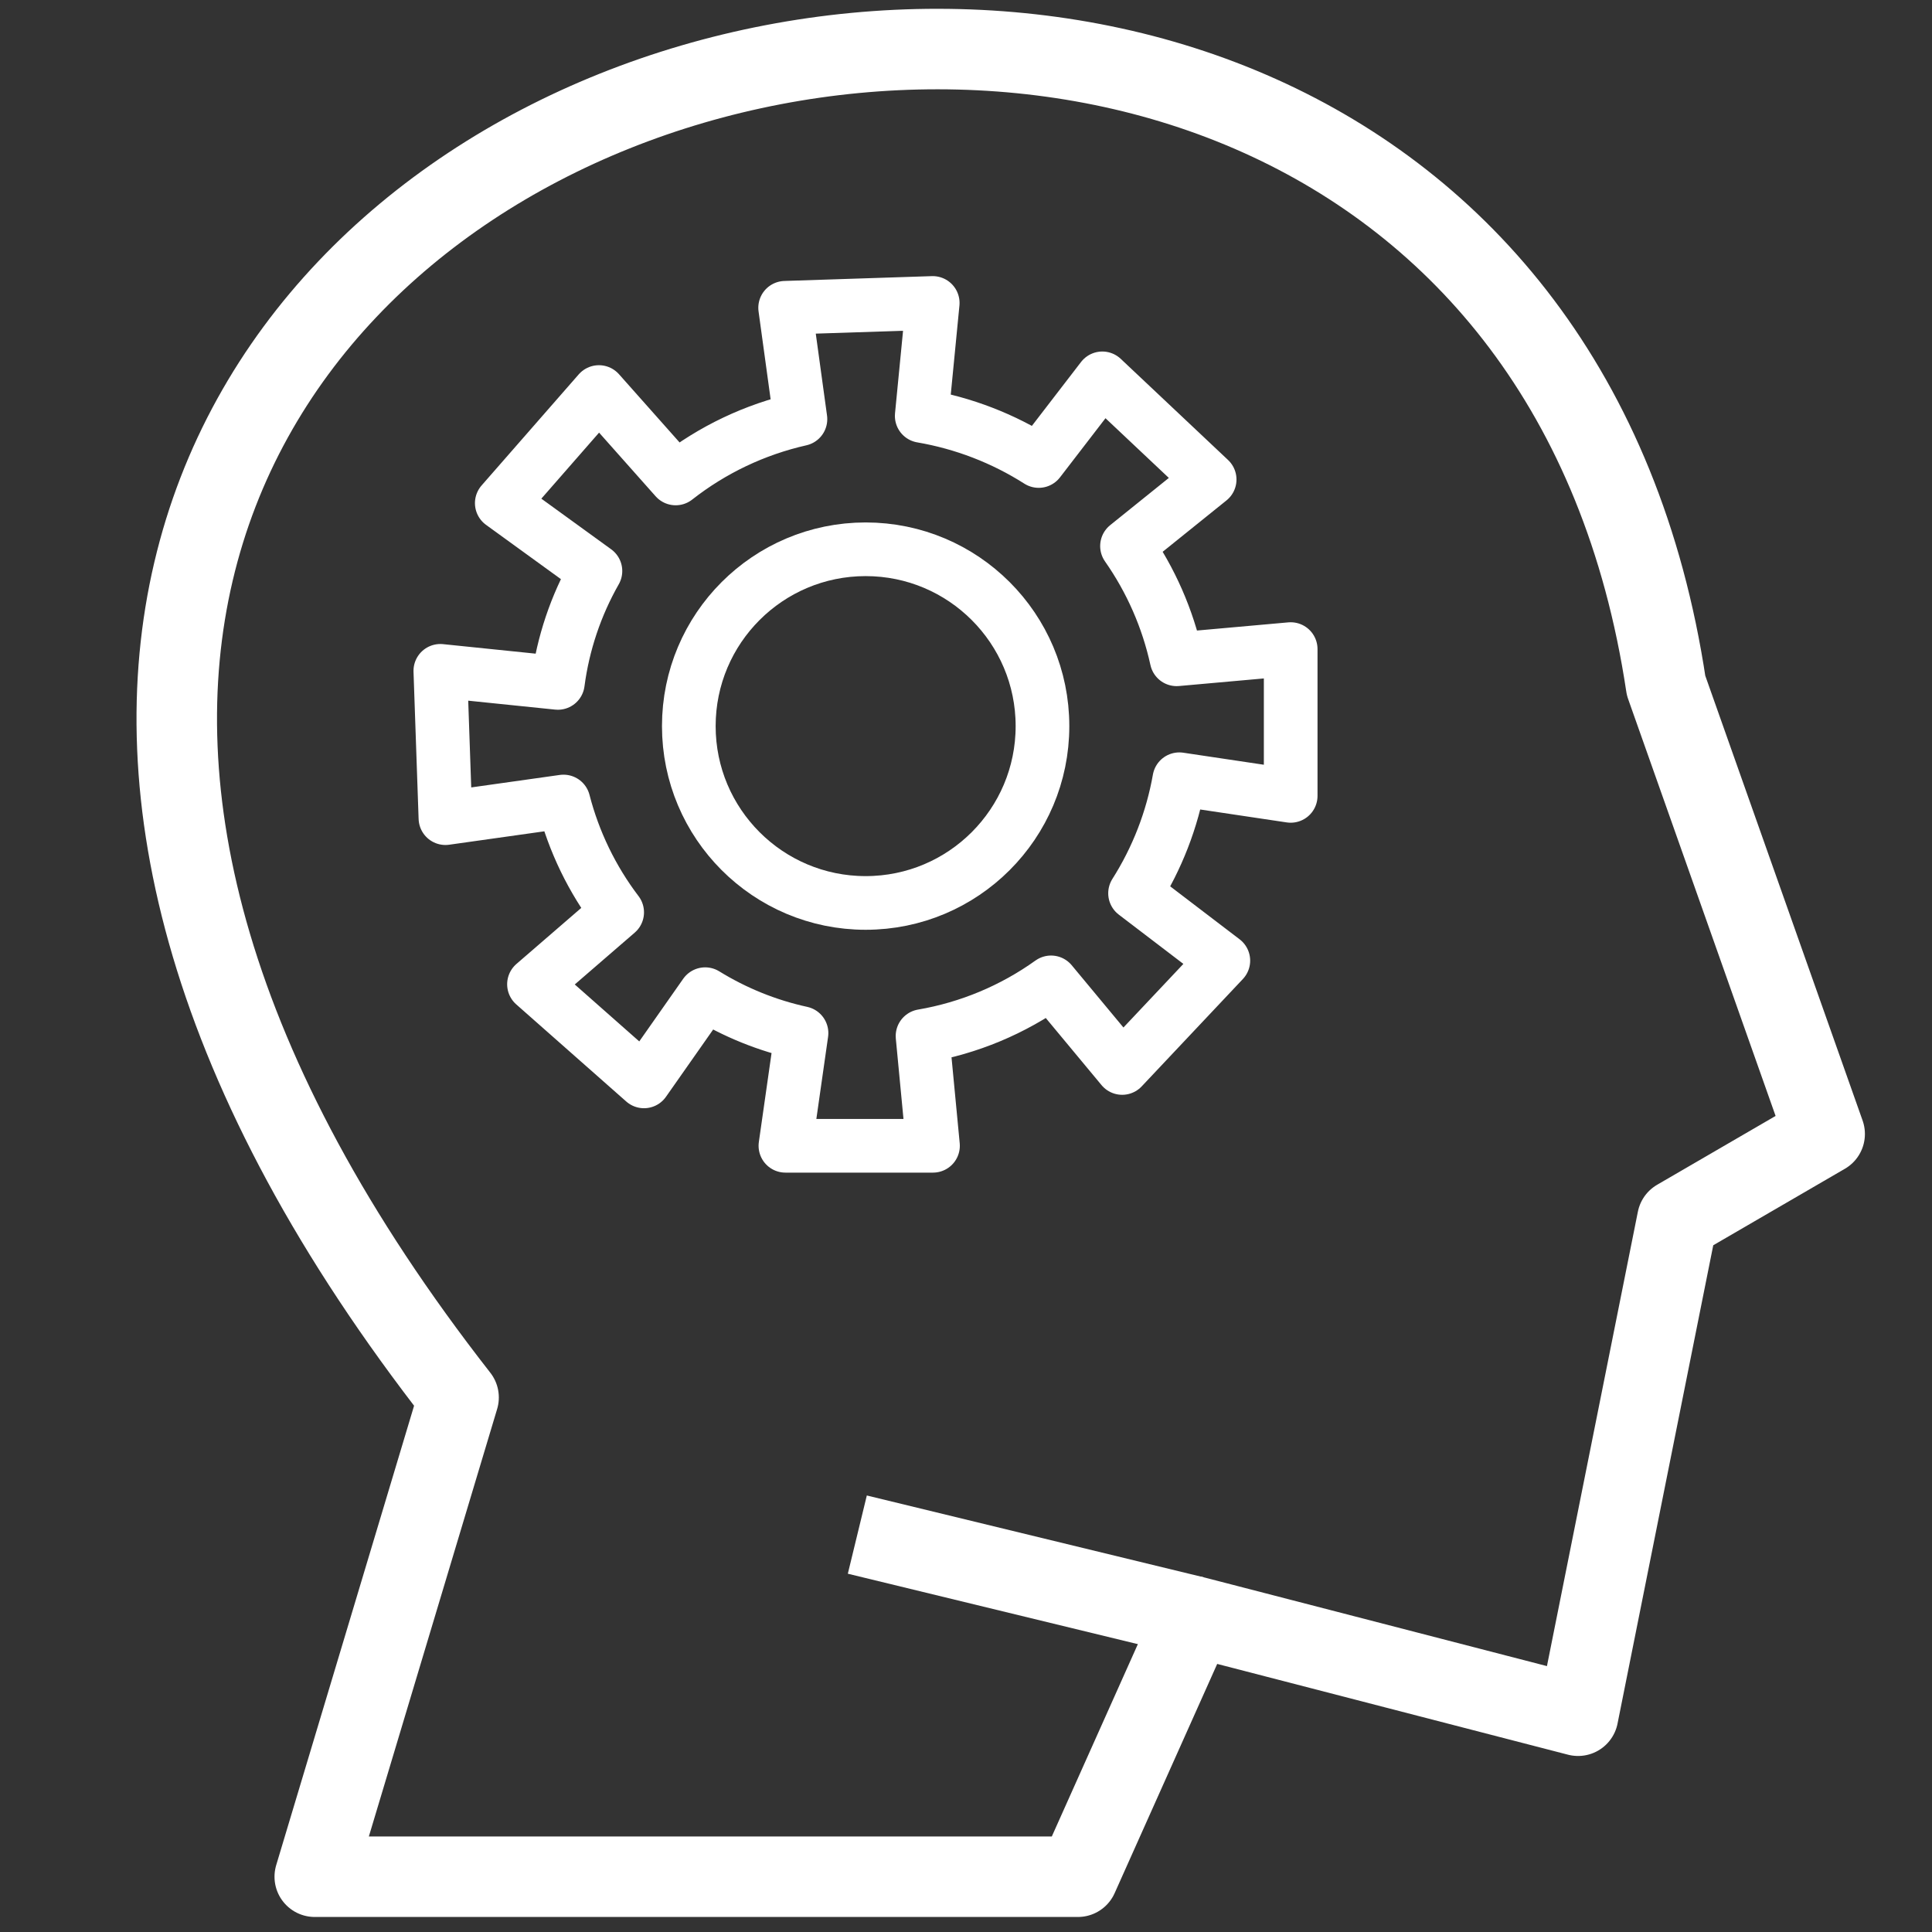
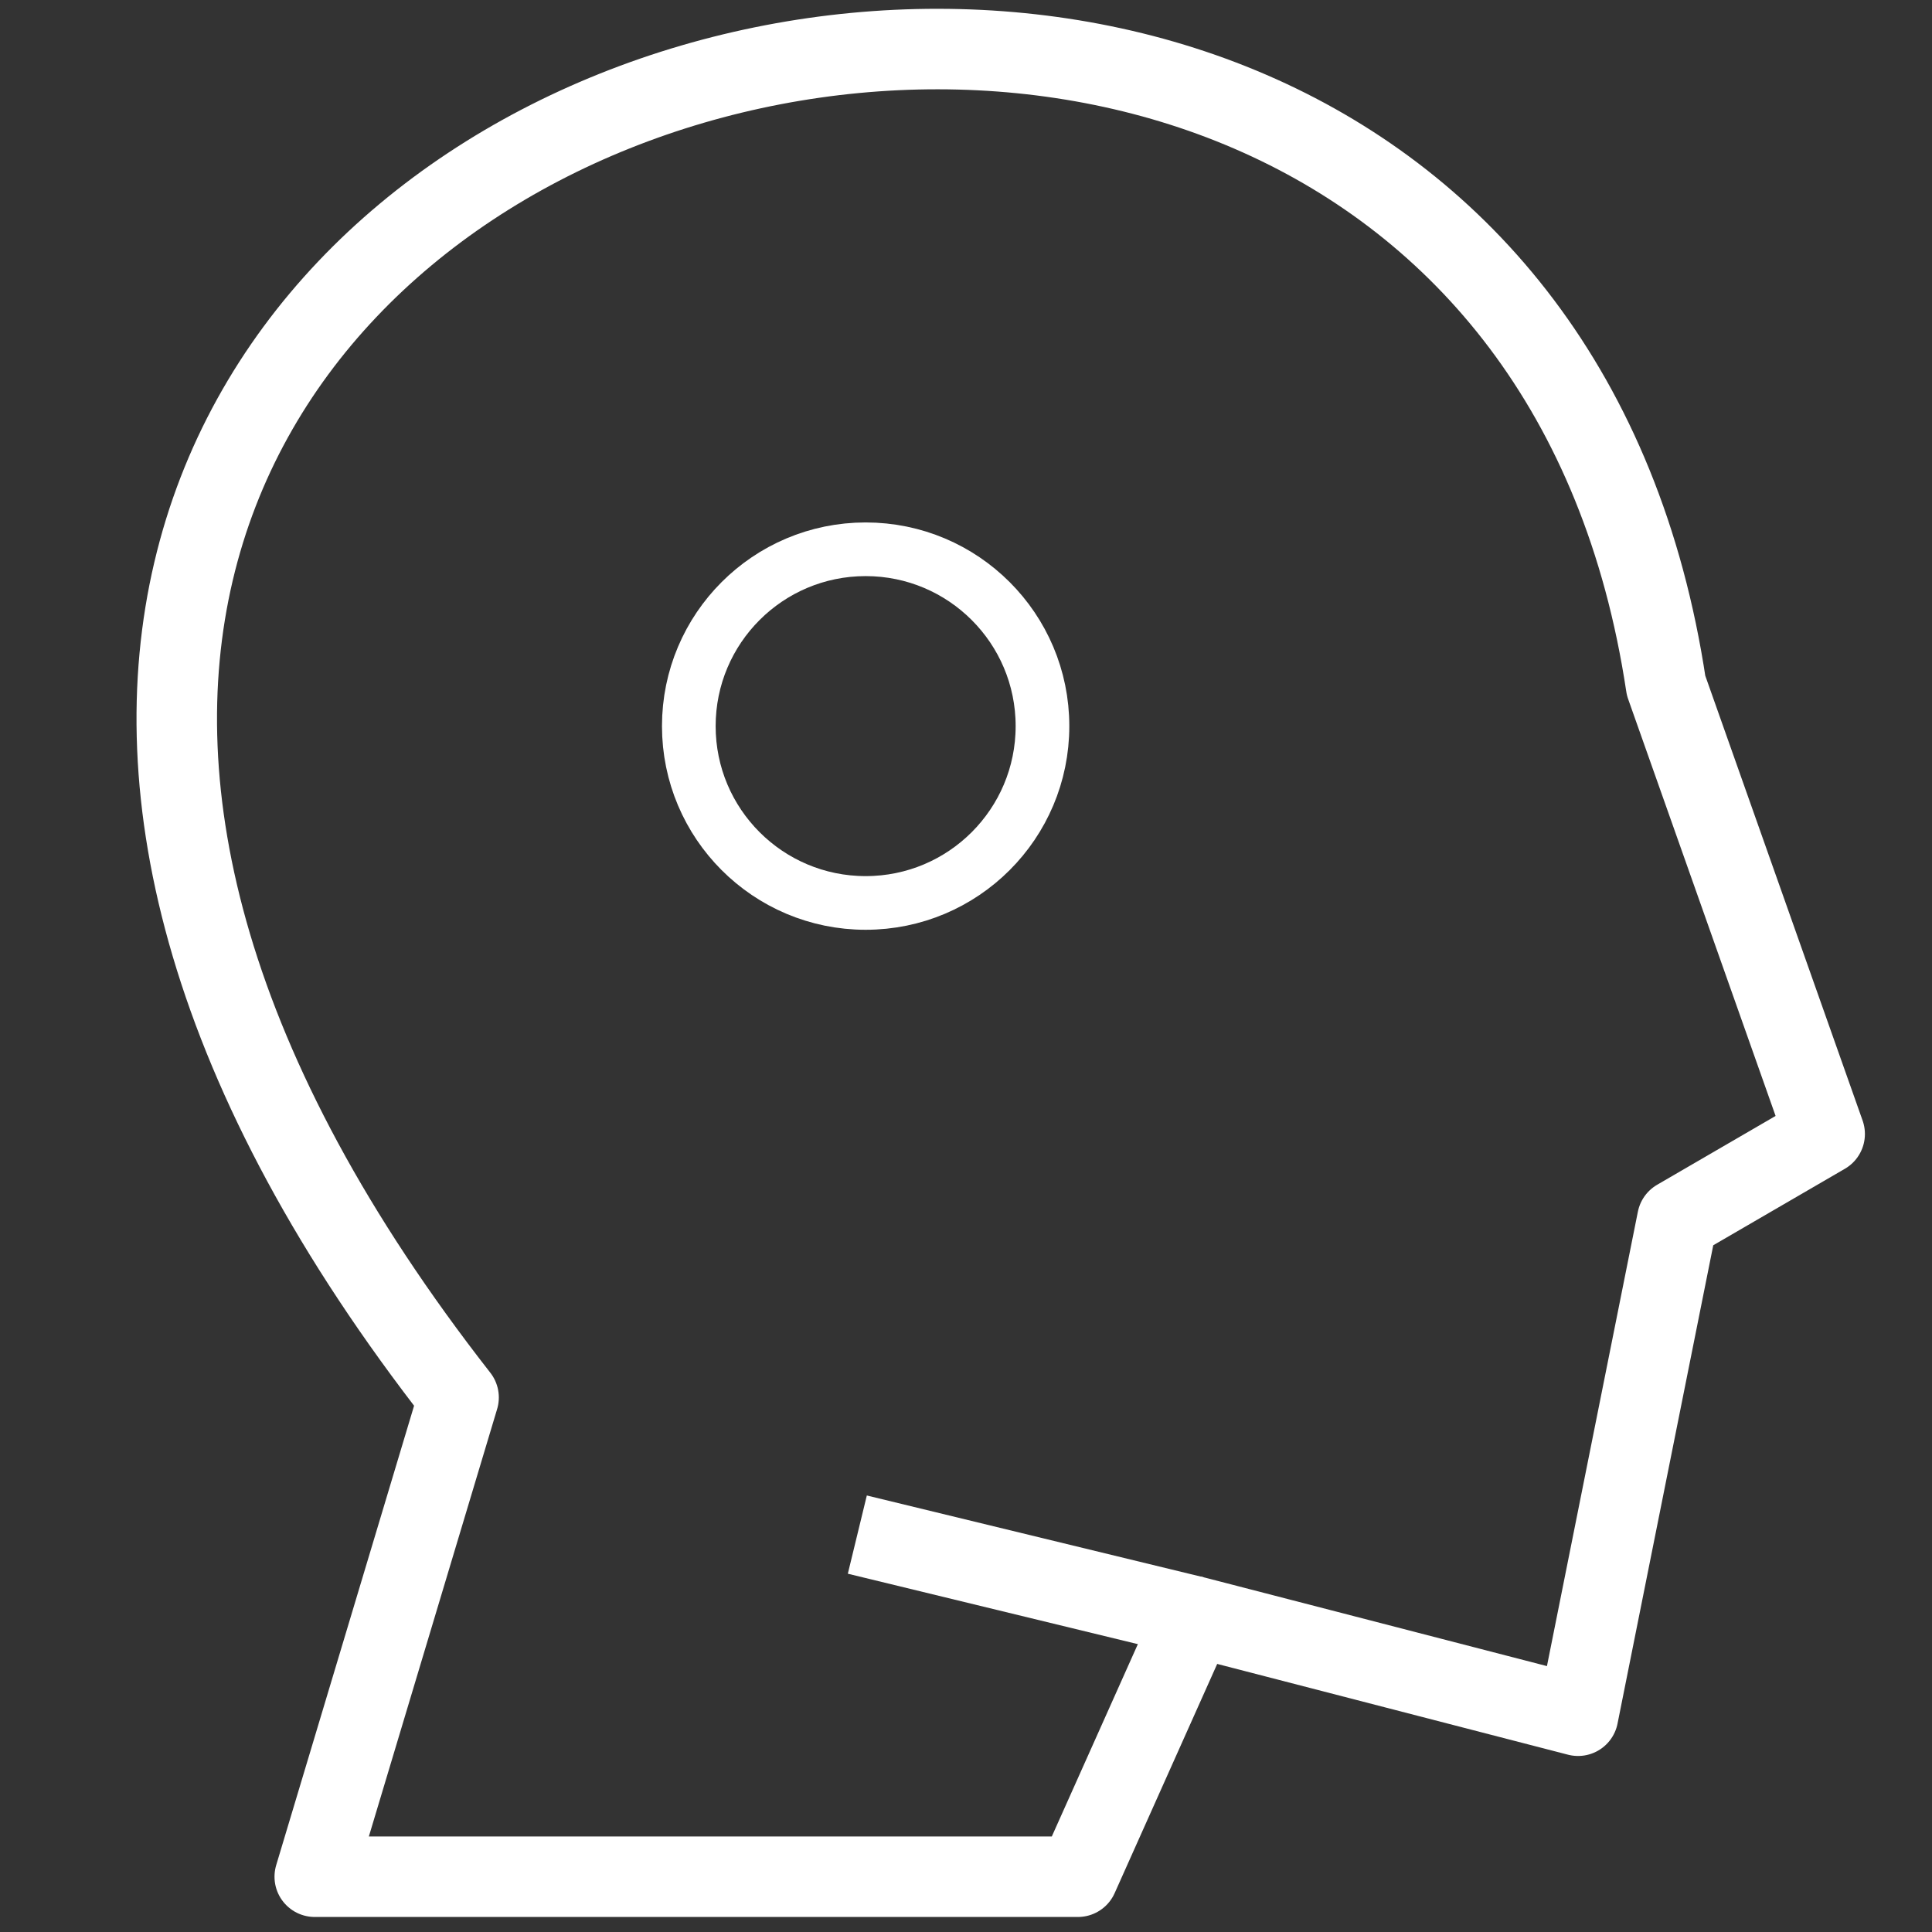
<svg xmlns="http://www.w3.org/2000/svg" fill="none" height="72" viewBox="0 0 72 72" width="72">
  <rect x="0" y="0" width="72" height="72" fill="#333333" stroke="none" />
  <g stroke="#fff">
    <g stroke-linecap="round" stroke-linejoin="round">
      <path d="m44.51 60.24-4.34 9.7h-28.44l5.36-17.86c-37.88-48.47 38.39-70.53 45-26.53l5.91 16.71-5.49 3.19-3.7 18.49z" stroke-width="3" />
      <path d="m32.26 33.65c3.64 0 6.59-2.95 6.59-6.59 0-3.64-2.95-6.59-6.59-6.59-3.639 0-6.59 2.95-6.59 6.59 0 3.639 2.95 6.59 6.59 6.59z" stroke-width="2" />
-       <path d="m48.1 29.66v-5.47l-4.25.38c-.331-1.515-.96-2.95-1.85-4.22l3.08-2.48-4-3.77-2.37 3.08c-1.327-.844-2.81-1.415-4.36-1.68l.41-4.21-5.5.18.57 4.15c-1.695.383-3.283 1.137-4.65 2.21l-2.86-3.22-3.62 4.14 3.49 2.53c-.732 1.286-1.208 2.703-1.4 4.17l-4.38-.45.19 5.49 4.4-.62c.386 1.496 1.065 2.9 2 4.13l-3.1 2.68 4.1 3.62 2.28-3.25c1.106.682 2.32 1.173 3.59 1.45l-.6 4.2h5.5l-.39-4.09c1.728-.296 3.365-.979 4.79-2l2.65 3.19 3.77-4-3.29-2.51c.822-1.295 1.383-2.739 1.65-4.25z" stroke-width="2" />
    </g>
    <path d="m31.95 57.19 12.56 3.05" stroke-miterlimit="10" stroke-width="3" />
  </g>
</svg>